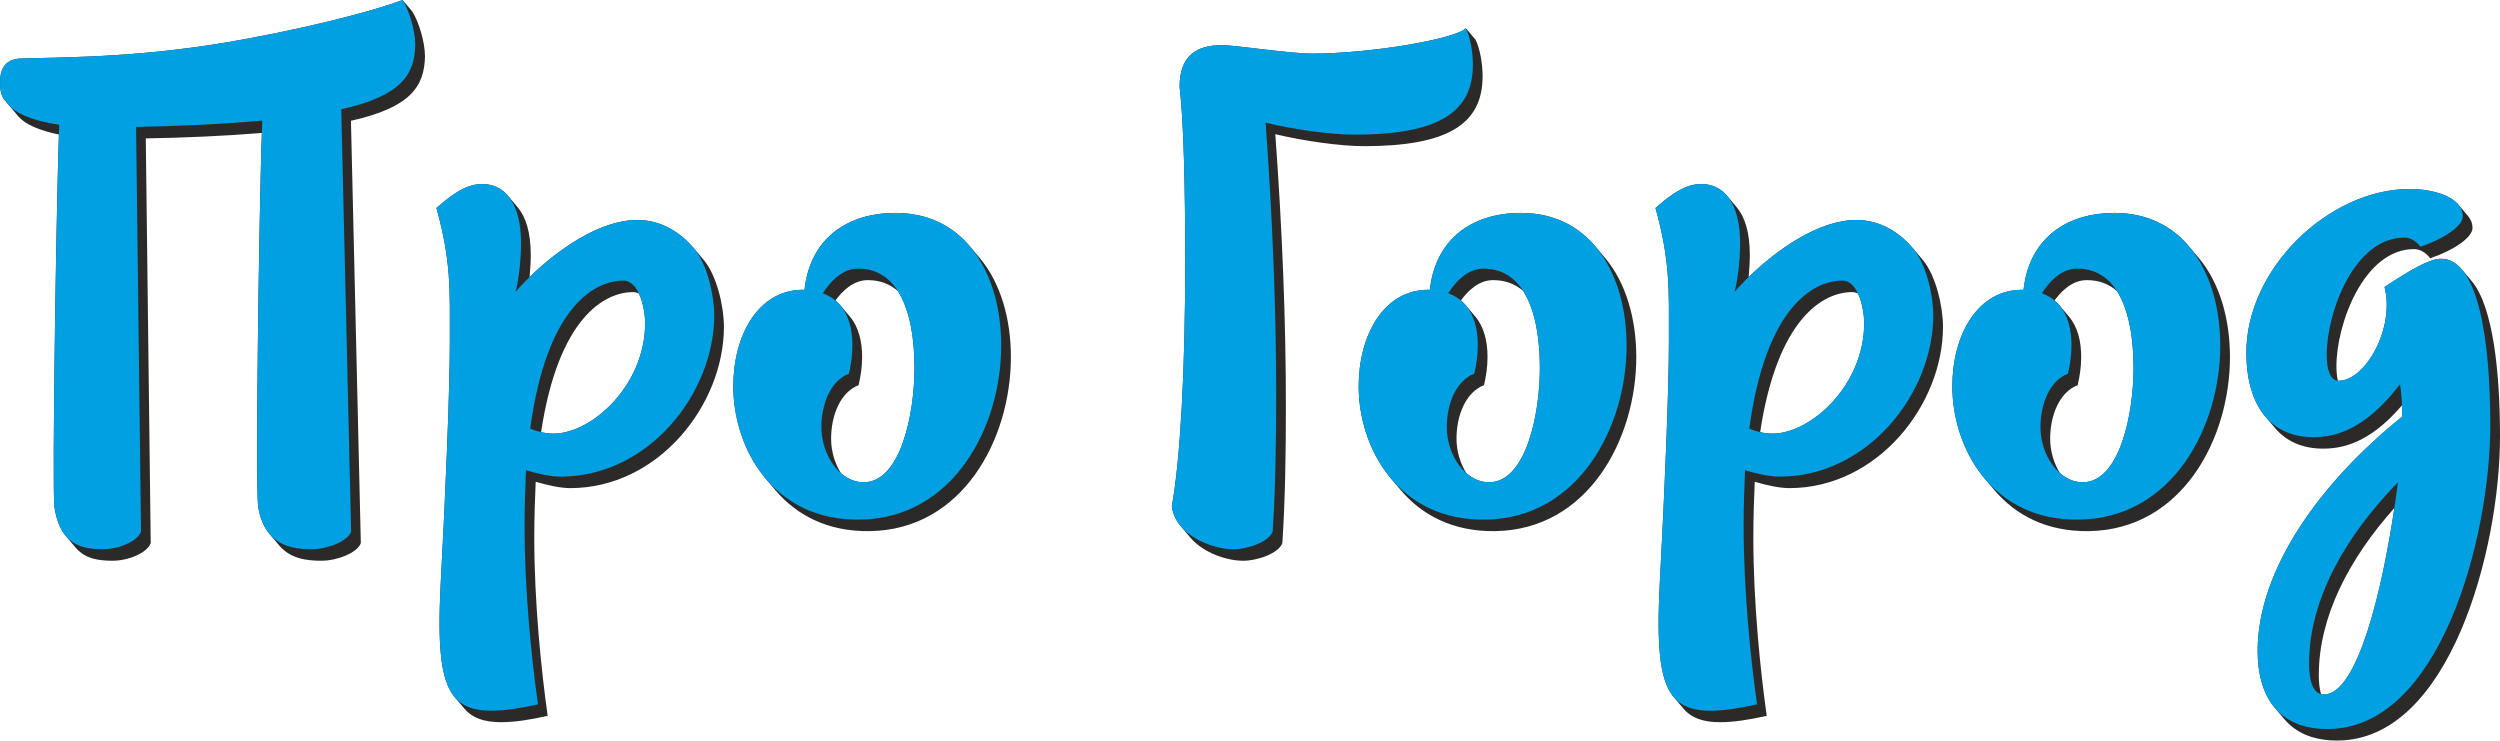
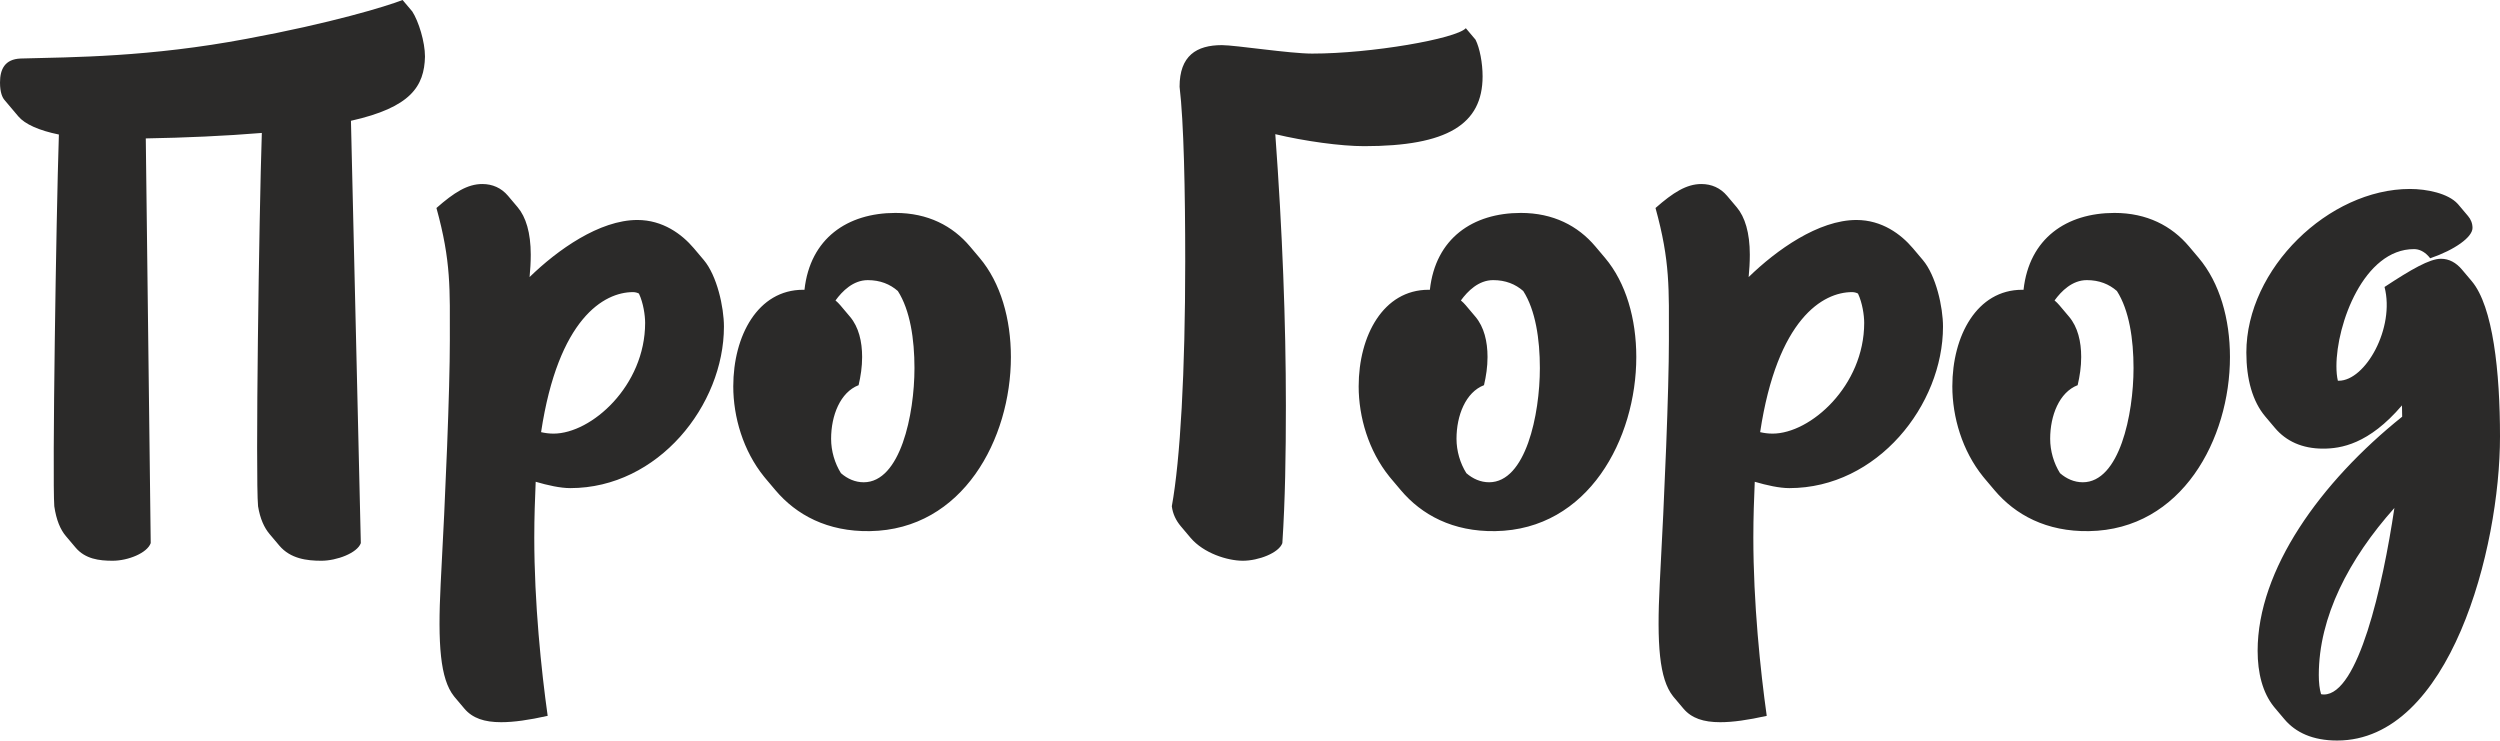
<svg xmlns="http://www.w3.org/2000/svg" xml:space="preserve" width="174.777mm" height="51.771mm" style="shape-rendering:geometricPrecision; text-rendering:geometricPrecision; image-rendering:optimizeQuality; fill-rule:evenodd; clip-rule:evenodd" viewBox="0 0 12305.91 3645.16">
  <defs>
    <style type="text/css">  .fil0 {fill:#2B2A29} .fil1 {fill:#00A0E3;fill-rule:nonzero}  </style>
  </defs>
  <g id="Слой_x0020_1">
    <path class="fil0" d="M2234.19 3426.6c0.49,0.63 0.99,1.25 1.49,1.87 0.77,0.99 1.54,1.99 2.34,2.93l47.77 56.57c40.23,47.65 98.89,66.95 180.99,66.95 62.47,0 135.35,-10.41 229.06,-31.23 -31.23,-222.12 -65.94,-555.3 -65.94,-878.07 0,-100.64 3.47,-190.88 6.94,-274.17 59,17.36 121.47,31.23 170.06,31.23 433.82,0 756.59,-409.53 756.59,-794.76 0,-96.45 -34.2,-251.02 -99.18,-327.98l-47.77 -56.57c-0.49,-0.58 -0.98,-1.15 -1.47,-1.73 -59,-69.42 -152.7,-138.83 -277.64,-138.83 -186.86,0 -393.34,147.37 -530.65,280.94 3.44,-34.97 5.76,-73.09 5.76,-109.85 0,-108.72 -24.11,-185.99 -64.26,-233.55l-47.77 -56.57c-32.91,-38.97 -76.6,-57.98 -126.62,-57.98 -72.89,0 -138.83,41.65 -225.59,118 72.88,263.77 65.94,399.12 65.94,652.47 0,242.94 -20.82,749.65 -45.12,1197.36 -15.16,298.97 -1.89,468.05 65.07,552.95zm1526.41 -1080.7c0.27,0.34 0.55,0.67 0.82,1 2.58,3.2 5.17,6.38 7.82,9.52l47.77 56.57c102.45,121.33 255.81,204.77 464.88,201.4 458.12,-6.94 694.11,-454.65 694.11,-857.24 0,-186.64 -50.17,-364.92 -153.94,-487.81l-47.77 -56.57c-85.34,-101.06 -206.91,-164.66 -366.65,-164.66 -236,0 -419.94,124.94 -447.71,378.29l-6.94 0c-222.11,0 -343.58,225.59 -343.58,475.47 0,151.06 48.67,316.88 151.18,444.02zm3078.42 0.01c0.27,0.33 0.55,0.65 0.82,0.99 2.58,3.19 5.18,6.38 7.83,9.52l47.77 56.57c102.45,121.33 255.81,204.77 464.88,201.4 458.12,-6.94 694.11,-454.65 694.11,-857.24 0,-186.64 -50.17,-364.92 -153.94,-487.81l-47.77 -56.57c-85.34,-101.06 -206.91,-164.66 -366.65,-164.66 -236,0 -419.94,124.94 -447.71,378.29l-6.94 0c-222.11,0 -343.58,225.59 -343.58,475.47 0,151.06 48.67,316.88 151.18,444.03zm1395.83 1080.69c0.49,0.63 0.99,1.25 1.49,1.87 0.77,0.99 1.54,1.99 2.34,2.93l47.77 56.57c40.23,47.65 98.89,66.95 180.99,66.95 62.47,0 135.35,-10.41 229.06,-31.23 -31.23,-222.12 -65.94,-555.3 -65.94,-878.07 0,-100.64 3.47,-190.88 6.94,-274.17 59,17.36 121.47,31.23 170.06,31.23 433.82,0 756.59,-409.53 756.59,-794.76 0,-96.45 -34.2,-251.02 -99.18,-327.98l-47.77 -56.57c-0.49,-0.58 -0.98,-1.15 -1.47,-1.73 -59,-69.42 -152.7,-138.83 -277.64,-138.83 -186.86,0 -393.34,147.37 -530.65,280.94 3.44,-34.97 5.76,-73.09 5.76,-109.85 0,-108.72 -24.11,-185.99 -64.26,-233.55l-47.77 -56.57c-32.91,-38.97 -76.6,-57.98 -126.62,-57.98 -72.89,0 -138.83,41.65 -225.59,118 72.88,263.77 65.94,399.12 65.94,652.47 0,242.94 -20.82,749.65 -45.12,1197.36 -15.16,298.97 -1.89,468.05 65.07,552.95zm1526.41 -1080.69c0.27,0.33 0.55,0.65 0.82,0.99 2.58,3.19 5.18,6.38 7.83,9.52l47.77 56.57c102.45,121.33 255.81,204.77 464.88,201.4 458.12,-6.94 694.11,-454.65 694.11,-857.24 0,-186.64 -50.17,-364.92 -153.94,-487.81l-47.77 -56.57c-85.34,-101.06 -206.91,-164.66 -366.65,-164.66 -236,0 -419.94,124.94 -447.71,378.29l-6.94 0c-222.11,0 -343.58,225.59 -343.58,475.47 0,151.06 48.67,316.88 151.18,444.03zm2337.44 -1341.44c-0.29,-0.32 -0.58,-0.65 -0.87,-0.98 -47.12,-51.84 -151.96,-73.37 -235.34,-73.37 -399.11,0 -805.18,392.17 -805.18,805.18 0,132.4 31.18,241.43 93.03,314.67l47.77 56.57c54.87,64.99 133.88,101.8 236.67,101.8 87,0 224.87,-21.06 388.57,-212.9 0.64,17.22 0.96,35.65 0.96,55.69 -402.59,322.77 -711.47,753.12 -711.47,1152.24 0,109.58 24.42,206.07 79.79,275.08l0.18 0.22c1.42,1.77 2.84,3.53 4.31,5.26l47.77 56.57c55.24,65.42 139.68,104.68 259.31,104.68 555.3,0 801.71,-944 801.71,-1495.83 0,-318.4 -34.15,-641.08 -139.25,-765.55l-47.77 -56.57c-28.93,-34.26 -63.24,-53.5 -103.69,-53.5 -55.53,0 -145.77,52.05 -277.65,138.82 52.06,201.3 -93.71,461.59 -225.58,461.59 -1.42,0 -2.81,-0.06 -4.18,-0.18 -4.82,-19.88 -7.06,-44.2 -7.06,-71.66 0,-208.24 135.35,-576.12 381.77,-576.12 24.54,0 49.08,10.85 71.22,34.93l8.6 10.19c121.47,-41.65 208.24,-104.12 208.24,-149.24 0,-22.78 -8.2,-42.32 -22.19,-58.88l-47.77 -56.57c-0.61,-0.72 -1.27,-1.41 -1.9,-2.12zm-4768.81 1369.42c180.47,0 249.88,-333.18 249.88,-562.24 0,-141.8 -21.31,-284.75 -81.82,-379.23 -38.49,-33.81 -87.15,-53.56 -148.06,-53.56 -71.71,0 -125.4,54.02 -158.88,100.05 8.7,7.26 16.63,15.18 23.82,23.69l47.77 56.57c42.73,50.6 59.53,122.01 59.53,197.98 0,48.59 -6.94,93.71 -17.36,138.83 -90.24,34.7 -135.35,149.24 -135.35,263.77 0,60.48 18.02,120.96 48.48,169.37 32.02,27.85 70.27,44.77 111.99,44.77zm2922.24 0c180.47,0 249.88,-333.18 249.88,-562.24 0,-141.8 -21.31,-284.75 -81.82,-379.23 -38.49,-33.81 -87.15,-53.56 -148.06,-53.56 -71.71,0 -125.4,54.02 -158.88,100.05 8.7,7.26 16.63,15.18 23.82,23.69l47.77 56.57c42.73,50.6 59.53,122.01 59.53,197.98 0,48.59 -6.94,93.71 -17.36,138.83 -90.24,34.7 -135.35,149.24 -135.35,263.77 0,60.48 18.02,120.96 48.48,169.37 32.02,27.85 70.27,44.77 111.99,44.77zm1186.94 1044.65c168.29,0 288.96,-528.81 347.03,-918.18 -224.2,251.05 -372.14,536.54 -372.14,822.04 0,36.96 3.5,69.25 11.2,94.5 4.37,1.08 9,1.64 13.91,1.64zm-2714.01 -1284.12c187.42,0 451.18,-236 451.18,-544.88 0,-37.02 -8.75,-98.1 -30.56,-144.56 -8.86,-4.56 -18.6,-7.11 -29.27,-7.11 -142.45,0 -367.68,129.54 -452.36,689.35 19.43,4.49 39.77,7.2 61,7.2zm-5580.04 -689.44c21.81,46.46 30.56,107.54 30.56,144.56 0,308.89 -263.77,544.88 -451.18,544.88 -21.24,0 -41.57,-2.71 -61,-7.2 84.67,-559.81 309.91,-689.35 452.36,-689.35 10.67,0 20.4,2.55 29.27,7.11zm1274.5 -12.55c60.51,94.48 81.82,237.43 81.82,379.23 0,229.06 -69.41,562.24 -249.88,562.24 -41.72,0 -79.97,-16.92 -111.99,-44.77 -30.46,-48.41 -48.48,-108.89 -48.48,-169.37 0,-114.53 45.12,-229.06 135.35,-263.77 10.41,-45.12 17.36,-90.24 17.36,-138.83 0,-75.98 -16.8,-147.38 -59.53,-197.98l-47.77 -56.57c-7.19,-8.51 -15.12,-16.43 -23.82,-23.69 33.48,-46.03 87.17,-100.05 158.88,-100.05 60.9,0 109.57,19.75 148.06,53.56zm2795.84 -1293.6c-48.59,52.06 -465.06,124.94 -756.6,124.94 -111.06,0 -378.29,-41.65 -444.23,-41.65 -124.94,0 -208.24,52.06 -208.24,204.77 20.82,173.52 27.76,510.18 27.76,860.7 0,541.41 -24.29,975.24 -65.94,1204.3 4.64,38.04 20.94,70.87 44.32,98.57l47.77 56.57c64.08,75.88 181.35,113.14 257.63,113.14 76.35,0 176.99,-38.18 194.35,-86.77 13.88,-211.71 17.36,-437.3 17.36,-676.77 0,-413 -17.36,-860.71 -52.06,-1336.18 145.76,34.71 322.76,59 437.3,59 409.53,0 583.06,-107.59 583.06,-343.59 0,-65.94 -13.88,-138.83 -34.7,-180.47l-47.77 -56.57zm-5840.61 2546.61l-47.77 -56.57c-26.35,-31.21 -46.65,-75.18 -56.76,-136.97 -13.15,-141.33 4.82,-1427.39 18.56,-1837.52 -179.05,14.76 -380.92,23.73 -571.21,26.9l24.29 1992.12c-17.35,48.59 -111.06,86.77 -187.41,86.77 -66.75,0 -134.93,-8.56 -182.58,-64.99l-47.77 -56.57c-26.69,-31.6 -46.93,-78.2 -56.9,-146.71 -10.01,-140.01 8.82,-1409.75 22.62,-1829.72 -97.64,-19.8 -167.26,-51.07 -199.41,-89.15l-47.77 -56.57c-0.46,-0.54 -0.9,-1.08 -1.34,-1.63l-19.62 -23.23c-9.19,-10.88 -21.71,-34.99 -21.71,-85.54 0,-65.94 24.29,-114.53 100.64,-118 260.3,-6.94 635.12,-6.94 1114.06,-97.18 413,-76.35 687.18,-159.65 767,-190.88l47.77 56.57c31.23,48.59 62.47,149.23 62.47,222.11 -3.47,145.77 -69.41,249.89 -364.41,315.83l48.59 2078.89c-17.36,48.59 -118.01,86.77 -194.36,86.77 -70.41,0 -151.94,-9.53 -207,-74.73z" />
-     <path class="fil1" d="M2044.18 222.11c0,-72.88 -31.23,-173.52 -62.47,-222.11 -79.82,31.23 -354,114.53 -767,190.88 -478.94,90.24 -853.77,90.24 -1114.06,97.18 -76.35,3.47 -100.64,52.06 -100.64,118 0,79.82 31.23,93.71 31.23,93.71 27.76,52.06 121.47,93.71 260.3,114.53 -13.88,360.95 -34.71,1731.83 -24.3,1877.59 27.77,190.88 135.35,211.71 239.48,211.71 76.35,0 170.06,-38.18 187.41,-86.77l-24.29 -1992.12c208.24,-3.47 430.35,-13.88 621.23,-31.23 -13.88,322.76 -34.7,1749.17 -20.82,1898.41 31.23,190.88 159.65,211.71 263.76,211.71 76.35,0 177,-38.18 194.36,-86.77l-48.59 -2078.89c295,-65.94 360.94,-170.06 364.41,-315.83zm1370.89 999.54c-59,-69.42 -152.7,-138.83 -277.64,-138.83 -222.12,0 -472,208.24 -600.41,354 10.41,-27.77 27.76,-138.83 27.76,-239.48 0,-197.82 -79.82,-291.53 -190.88,-291.53 -72.89,0 -138.83,41.65 -225.59,118 72.88,263.77 65.94,399.12 65.94,652.47 0,242.94 -20.82,749.65 -45.12,1197.36 -24.29,478.94 24.3,624.71 249.89,624.71 62.47,0 135.35,-10.41 229.06,-31.23 -31.23,-222.12 -65.94,-555.3 -65.94,-878.07 0,-100.64 3.47,-190.88 6.94,-274.17 59,17.36 121.47,31.23 170.06,31.23 433.82,0 756.59,-409.53 756.59,-794.76 0,-97.18 -34.71,-253.35 -100.65,-329.71zm-690.65 912.76c-41.65,0 -79.82,-10.41 -114.53,-24.29 79.82,-593.47 312.36,-728.83 458.12,-728.83 79.82,0 107.59,142.3 107.59,208.24 0,308.89 -263.77,544.88 -451.18,544.88zm1683.24 -1086.29c-236,0 -419.94,124.94 -447.71,378.29l-6.94 0c-222.11,0 -343.58,225.59 -343.58,475.47 0,301.94 194.35,662.88 624.71,655.94 458.12,-6.94 694.11,-454.65 694.11,-857.24 0,-340.11 -166.59,-652.47 -520.58,-652.47zm-156.18 1325.77c-118,0 -208.24,-135.35 -208.24,-270.71 0,-114.53 45.12,-229.06 135.35,-263.77 10.41,-45.12 17.36,-90.24 17.36,-138.83 0,-114.53 -38.18,-218.64 -145.77,-256.82 31.23,-48.59 90.24,-121.48 173.53,-121.48 215.18,0 277.64,246.42 277.64,489.36 0,229.06 -69.41,562.24 -249.88,562.24zm2415.54 -1711.01c409.53,0 583.06,-107.59 583.06,-343.59 0,-65.94 -13.88,-138.83 -34.7,-180.47 -48.59,52.06 -465.06,124.94 -756.6,124.94 -111.06,0 -378.29,-41.65 -444.23,-41.65 -124.94,0 -208.24,52.06 -208.24,204.77 20.82,173.52 27.76,510.18 27.76,860.7 0,541.41 -24.29,975.24 -65.94,1204.3 17.35,142.29 197.82,211.71 301.94,211.71 76.35,0 176.99,-38.18 194.35,-86.77 13.88,-211.71 17.36,-437.3 17.36,-676.77 0,-413 -17.36,-860.71 -52.06,-1336.18 145.76,34.71 322.76,59 437.3,59zm819.06 385.24c-236,0 -419.94,124.94 -447.71,378.29l-6.94 0c-222.11,0 -343.58,225.59 -343.58,475.47 0,301.94 194.35,662.88 624.71,655.94 458.12,-6.94 694.11,-454.65 694.11,-857.24 0,-340.11 -166.59,-652.47 -520.58,-652.47zm-156.18 1325.77c-118,0 -208.24,-135.35 -208.24,-270.71 0,-114.53 45.12,-229.06 135.35,-263.77 10.41,-45.12 17.36,-90.24 17.36,-138.83 0,-114.53 -38.18,-218.64 -145.77,-256.82 31.23,-48.59 90.24,-121.48 173.53,-121.48 215.18,0 277.64,246.42 277.64,489.36 0,229.06 -69.41,562.24 -249.88,562.24zm2085.83 -1152.24c-59,-69.42 -152.7,-138.83 -277.64,-138.83 -222.12,0 -472,208.24 -600.41,354 10.41,-27.77 27.76,-138.83 27.76,-239.48 0,-197.82 -79.82,-291.53 -190.88,-291.53 -72.89,0 -138.83,41.65 -225.59,118 72.88,263.77 65.94,399.12 65.94,652.47 0,242.94 -20.82,749.65 -45.12,1197.36 -24.29,478.94 24.3,624.71 249.89,624.71 62.47,0 135.35,-10.41 229.06,-31.23 -31.23,-222.12 -65.94,-555.3 -65.94,-878.07 0,-100.64 3.47,-190.88 6.94,-274.17 59,17.36 121.47,31.23 170.06,31.23 433.82,0 756.59,-409.53 756.59,-794.76 0,-97.18 -34.71,-253.35 -100.65,-329.71zm-690.65 912.76c-41.65,0 -79.82,-10.41 -114.53,-24.29 79.82,-593.47 312.36,-728.83 458.12,-728.83 79.82,0 107.59,142.3 107.59,208.24 0,308.89 -263.77,544.88 -451.18,544.88zm1683.24 -1086.29c-236,0 -419.94,124.94 -447.71,378.29l-6.94 0c-222.11,0 -343.58,225.59 -343.58,475.47 0,301.94 194.35,662.88 624.71,655.94 458.12,-6.94 694.11,-454.65 694.11,-857.24 0,-340.11 -166.59,-652.47 -520.58,-652.47zm-156.18 1325.77c-118,0 -208.24,-135.35 -208.24,-270.71 0,-114.53 45.12,-229.06 135.35,-263.77 10.41,-45.12 17.36,-90.24 17.36,-138.83 0,-114.53 -38.18,-218.64 -145.77,-256.82 31.23,-48.59 90.24,-121.48 173.53,-121.48 215.18,0 277.64,246.42 277.64,489.36 0,229.06 -69.41,562.24 -249.88,562.24zm1763.07 -1100.18c-55.53,0 -145.77,52.05 -277.65,138.82 52.06,201.3 -93.71,461.59 -225.58,461.59 -41.65,0 -59,-52.05 -59,-128.41 0,-208.24 135.35,-576.12 381.77,-576.12 27.76,0 55.53,13.88 79.82,45.12 121.47,-41.65 208.24,-104.12 208.24,-149.24 0,-97.17 -149.23,-135.35 -260.3,-135.35 -399.11,0 -805.18,392.17 -805.18,805.18 0,249.88 111.06,416.47 329.71,416.47 93.71,0 246.42,-24.3 426.88,-260.3 6.94,45.12 10.41,93.71 10.41,159.65 -402.59,322.77 -711.47,753.12 -711.47,1152.24 0,218.65 97.18,385.24 343.59,385.24 555.3,0 801.71,-944 801.71,-1495.83 0,-406.06 -55.53,-819.06 -242.94,-819.06zm-576.12 2144.83c-52.06,0 -72.88,-62.47 -72.88,-152.71 0,-312.35 177,-624.71 437.3,-891.94 -48.59,388.7 -177,1044.65 -364.42,1044.65z" />
  </g>
</svg>